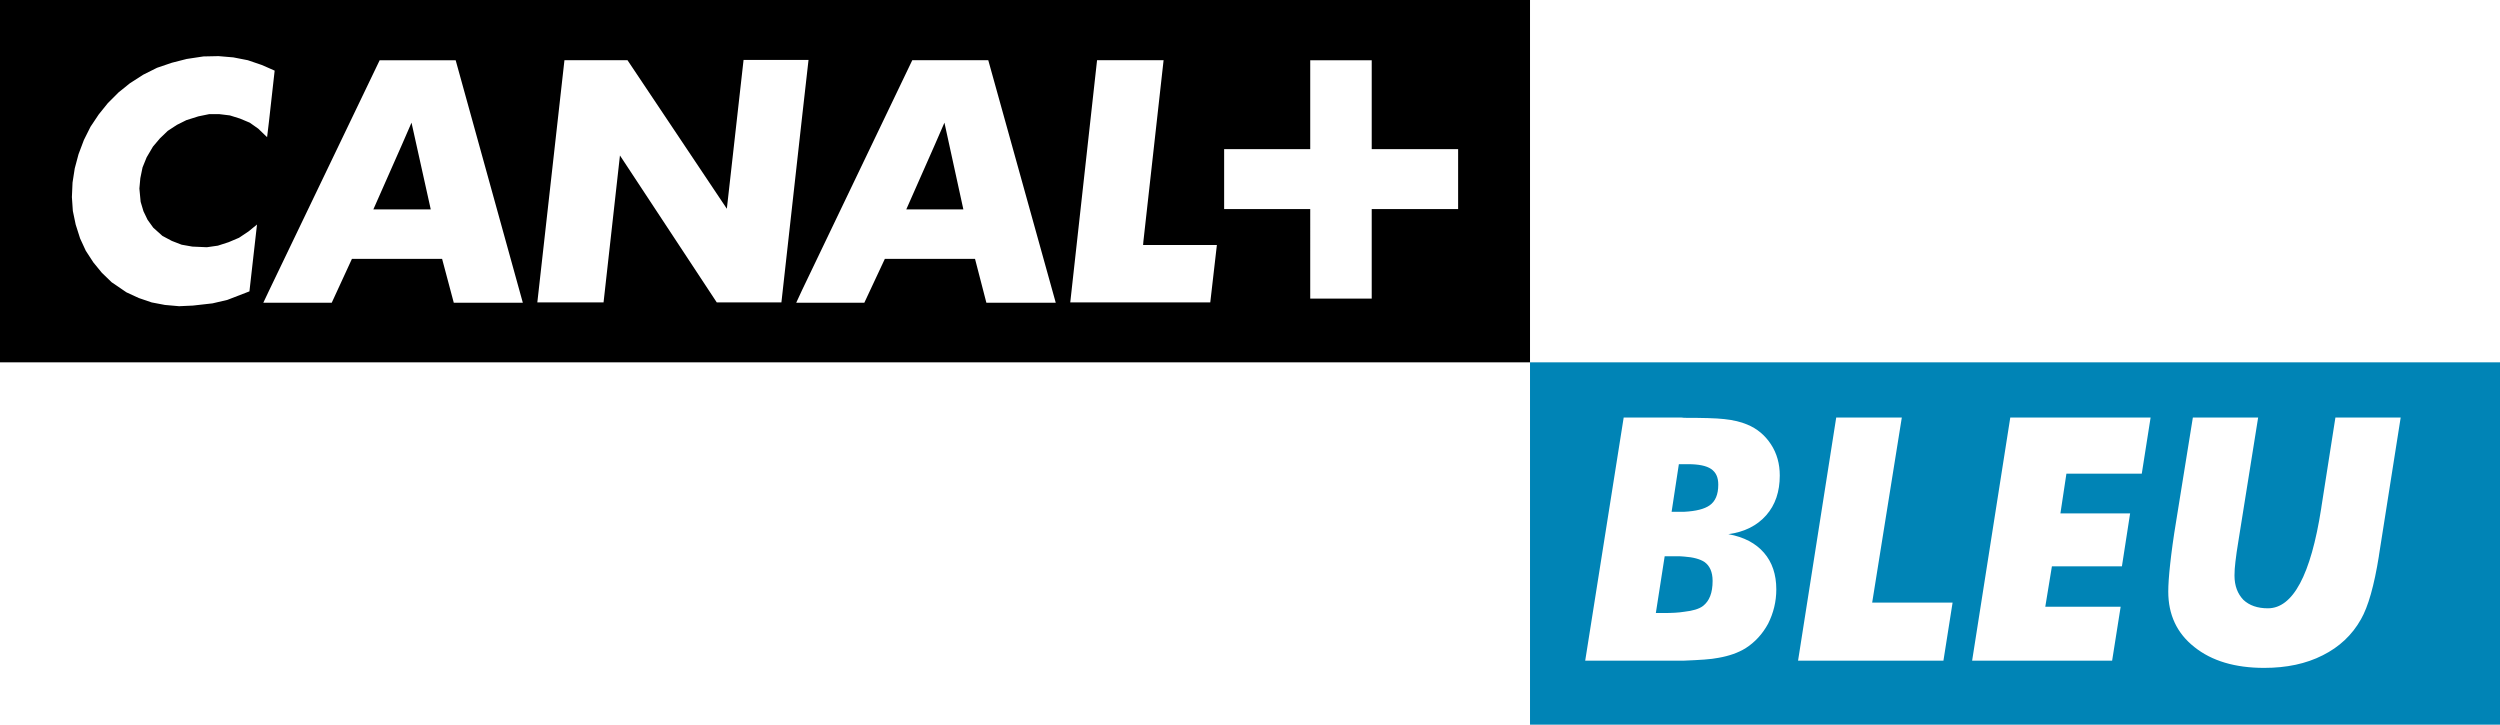
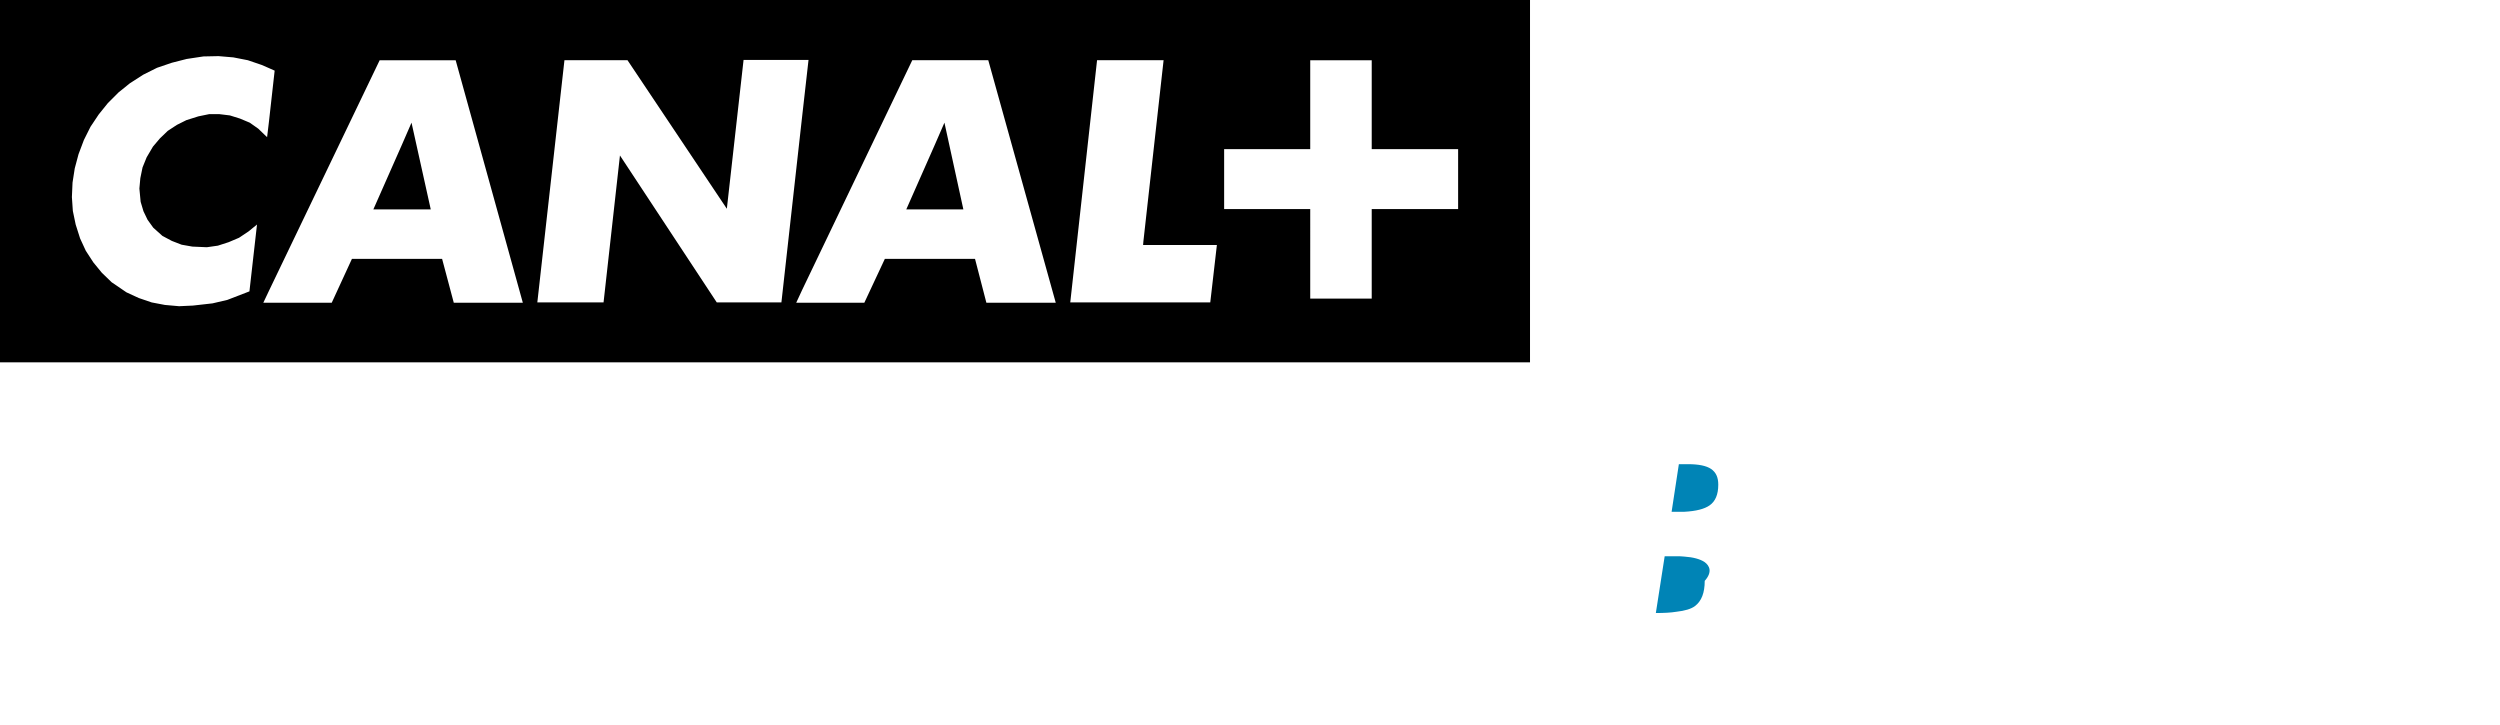
<svg xmlns="http://www.w3.org/2000/svg" version="1.1" id="Calque_1" width="322.953" height="93.61" viewBox="0 0 322.953 93.61" style="overflow:visible;enable-background:new 0 0 322.953 93.61;" xml:space="preserve">
  <g>
    <polygon points="120.781,18.657 117.075,27.049 120.781,27.049 124.448,27.049 122.003,15.846  " />
    <polygon points="51.938,18.657 48.231,27.049 51.938,27.049 55.645,27.049 53.16,15.846  " />
    <path d="M0,0v46.806h197.649V0H0z M18.168,26.071l0.366,1.222l0.53,1.1l0.733,1.018l1.181,1.06l1.222,0.651l1.263,0.489   l1.385,0.244l1.874,0.082l1.426-0.204l1.385-0.448l1.344-0.57L32.1,29.9l1.1-0.896l-0.978,8.636l-2.852,1.101l-1.915,0.448   l-2.526,0.285l-1.792,0.082l-1.833-0.163l-1.71-0.326l-1.67-0.57l-1.589-0.733l-1.915-1.304l-1.263-1.222l-1.1-1.344l-0.978-1.507   l-0.733-1.589l-0.57-1.792L9.41,27.252L9.288,25.46l0.082-1.874l0.285-1.833l0.489-1.833l0.692-1.833l0.855-1.711l1.059-1.588   l1.181-1.467l1.385-1.385l1.466-1.182l1.711-1.1l1.792-0.896l1.915-0.652l1.915-0.489l2.159-0.326l1.955-0.041l1.915,0.163   l1.874,0.367l1.792,0.611l0.937,0.408l0.733,0.326l-0.733,6.559l-0.244,2.037l-1.141-1.1l-1.1-0.774L31,15.317l-1.304-0.407   l-1.344-0.163h-1.344l-1.385,0.285l-1.548,0.489l-1.223,0.611l-1.181,0.773l-1.018,0.978l-0.896,1.059l-0.815,1.385l-0.529,1.303   l-0.285,1.385l-0.122,1.344L18.168,26.071z M58.619,39.106l-1.507-5.662h-5.174h-6.477l-2.607,5.662h-8.106h-0.733l0.733-1.548   L49.046,7.781h2.892h6.925l8.677,31.326H58.619z M92.592,39.065L80.086,20.083l-2.118,18.982h-8.555l3.503-31.285h8.147   l12.832,19.187L96.055,7.74h7.577h0.815l-0.815,7.21l-2.688,24.115H92.592z M127.421,39.106l-1.466-5.662h-5.174h-6.477   l-2.648,5.662h-8.025h-0.774l0.774-1.67l14.217-29.656h2.933h6.885l8.717,31.326H127.421z M156.344,39.065h-8.636h-9.451   l3.462-31.285h5.988h2.607l-2.607,23.382l-0.041,0.489h0.041h9.491L156.344,39.065z M188.362,27.008H177.2v11.569h-3.951h-3.992   V27.008h-11.121v-7.74h11.121V7.781h3.992h3.951v11.487h11.162V27.008z" />
  </g>
  <g>
-     <path style="fill:#0084B6;" d="M220.177,72.592c-0.57-0.367-1.426-0.611-2.607-0.693c-0.325-0.04-0.651-0.04-1.019-0.04h-1.507   l-1.141,7.332h1.019c1.019,0,1.914-0.041,2.647-0.163c1.101-0.122,1.915-0.366,2.403-0.732c0.856-0.652,1.264-1.712,1.264-3.259   C221.236,73.895,220.869,73.08,220.177,72.592z" />
+     <path style="fill:#0084B6;" d="M220.177,72.592c-0.57-0.367-1.426-0.611-2.607-0.693c-0.325-0.04-0.651-0.04-1.019-0.04h-1.507   l-1.141,7.332c1.019,0,1.914-0.041,2.647-0.163c1.101-0.122,1.915-0.366,2.403-0.732c0.856-0.652,1.264-1.712,1.264-3.259   C221.236,73.895,220.869,73.08,220.177,72.592z" />
    <path style="fill:#0084B6;" d="M221.032,60.574c-0.611-0.407-1.589-0.611-2.974-0.611h-0.489h-0.692l-0.937,6.151h0.732   c0.326,0,0.611,0,0.896,0c1.548-0.081,2.607-0.366,3.26-0.815c0.773-0.529,1.14-1.425,1.14-2.688   C221.969,61.674,221.684,61.022,221.032,60.574z" />
-     <path style="fill:#0084B6;" d="M197.649,46.806V93.61h125.304V46.806H197.649z M227.876,71.41c1.06,1.222,1.589,2.811,1.589,4.725   c0,1.59-0.367,3.056-1.06,4.44c-0.733,1.345-1.711,2.403-2.933,3.178c-0.938,0.57-2.077,0.978-3.463,1.222   c-0.978,0.204-2.485,0.285-4.44,0.367c-0.733,0-1.548,0-2.443,0h-2.2h-8.147l4.971-31.408h7.128c0.244,0,0.448,0,0.692,0.041   c2.363,0,4.074,0.041,5.174,0.163c1.182,0.122,2.158,0.367,2.933,0.692c1.304,0.53,2.322,1.386,3.097,2.566   c0.773,1.182,1.14,2.525,1.14,4.033c0,2.077-0.569,3.788-1.751,5.133c-1.182,1.344-2.811,2.159-4.889,2.444   C225.31,69.373,226.816,70.188,227.876,71.41z M251.055,85.342h-18.779l4.929-31.408h8.474l-3.83,23.913h10.388L251.055,85.342z    M276.678,61.186h-9.736l-0.774,5.133h9.003l-1.059,6.843h-9.044l-0.855,5.215h9.736l-1.101,6.966h-18.086l4.929-31.408h18.127   L276.678,61.186z M307.311,71.776v0.041c-0.611,3.829-1.385,6.559-2.322,8.188c-1.141,2.037-2.811,3.585-4.929,4.644   c-2.159,1.101-4.685,1.63-7.577,1.63c-3.748,0-6.762-0.896-9.003-2.688c-2.28-1.793-3.381-4.196-3.381-7.17   c0-0.854,0.082-2.077,0.245-3.543c0.162-1.508,0.407-3.341,0.773-5.541l2.159-13.402h8.433l-2.526,15.807   c-0.203,1.181-0.325,2.118-0.407,2.811c-0.081,0.651-0.122,1.263-0.122,1.792c0,1.345,0.407,2.362,1.141,3.137   c0.774,0.733,1.833,1.1,3.178,1.1c3.218,0,5.54-4.277,6.884-12.913l0.041-0.285l1.793-11.447h8.432L307.311,71.776z" />
  </g>
</svg>